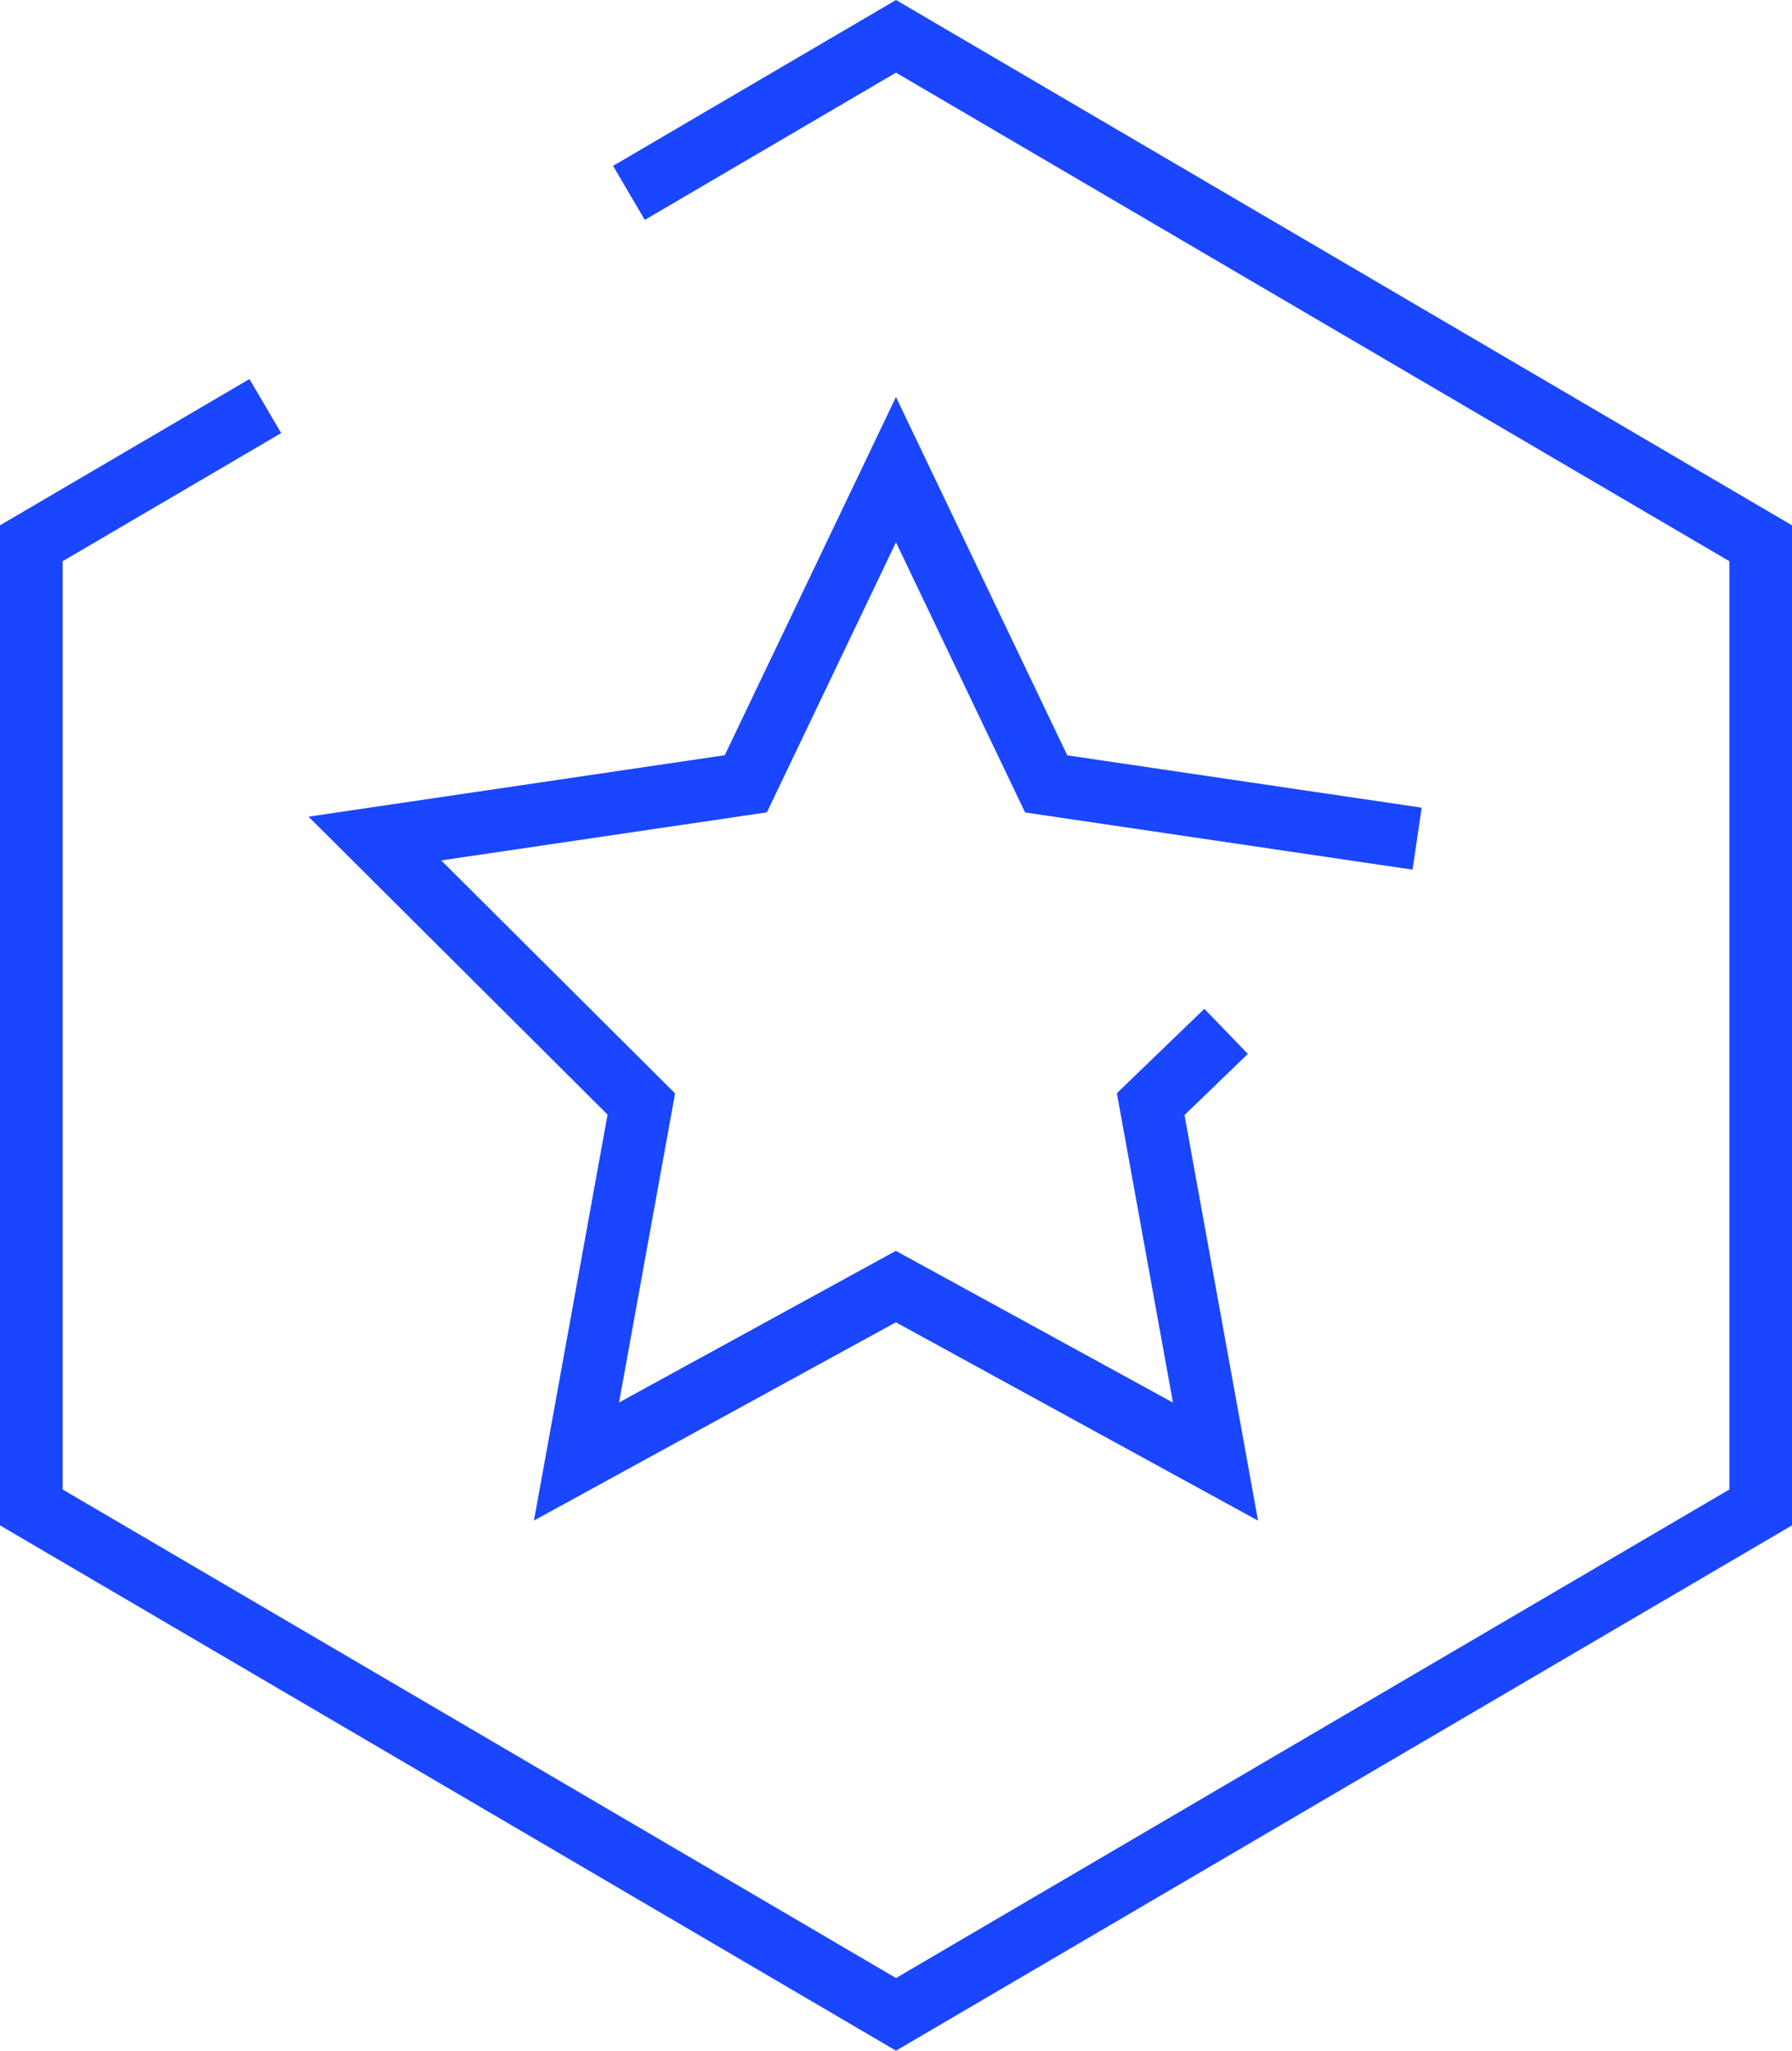
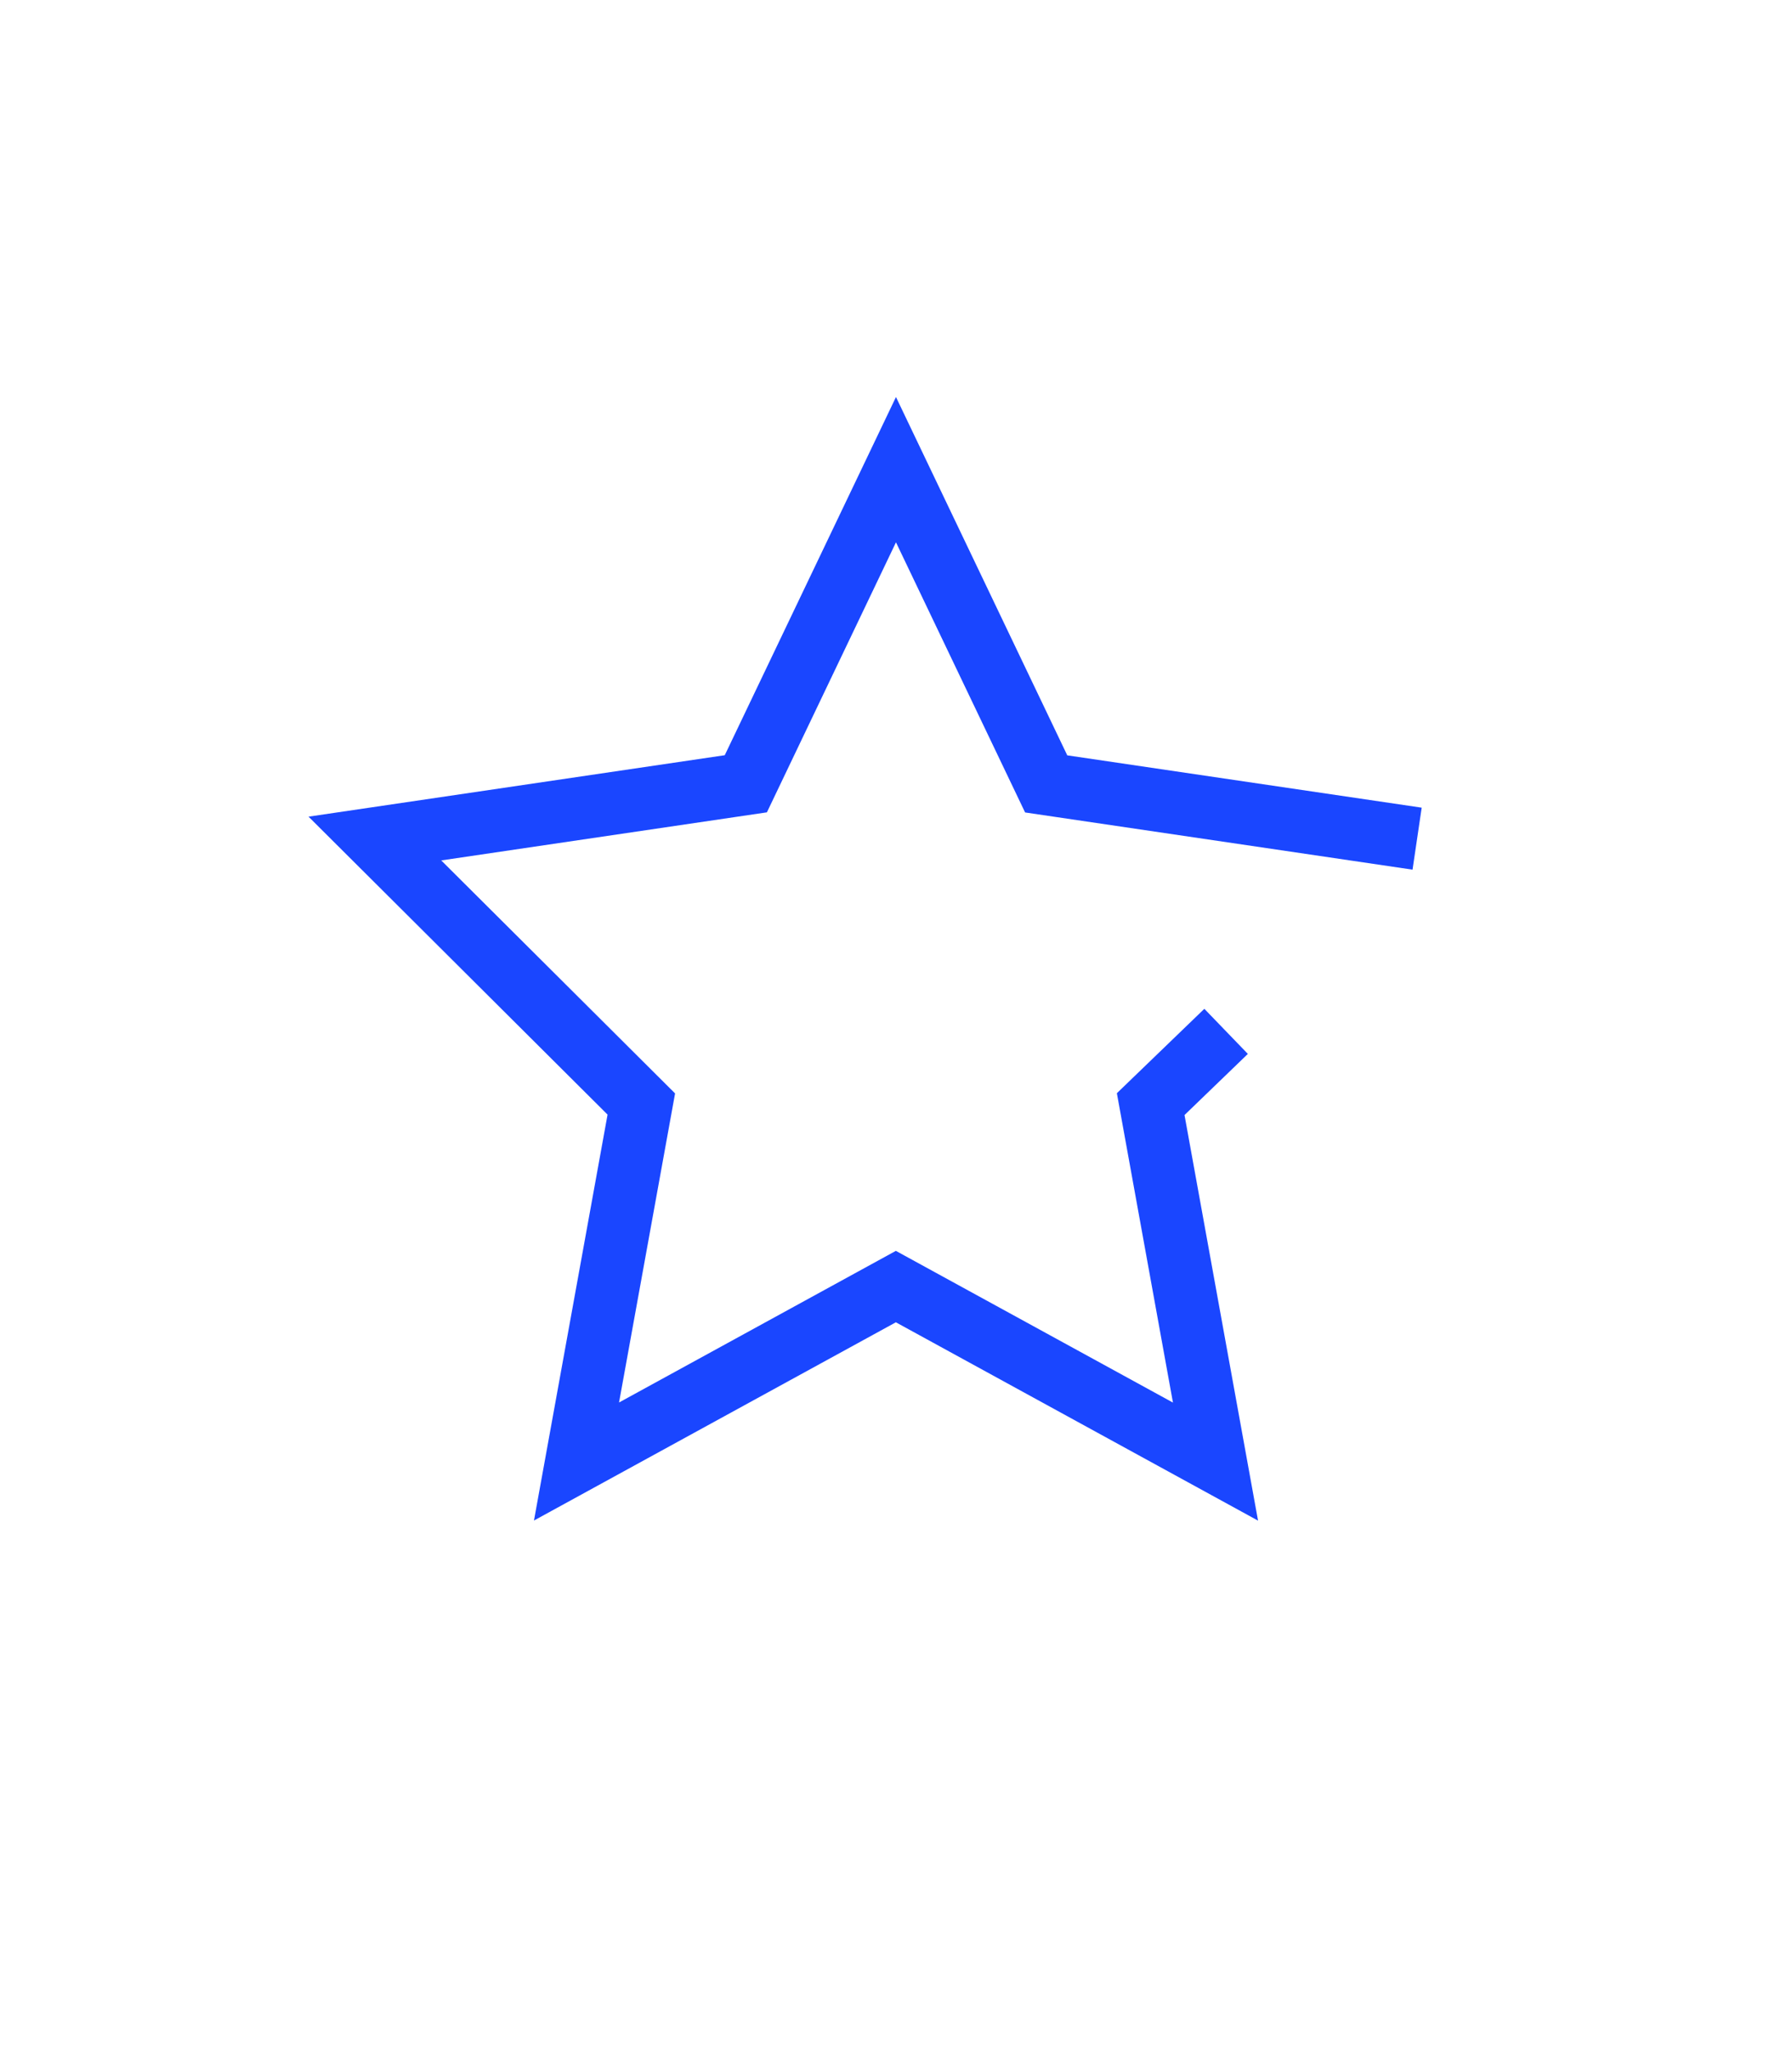
<svg xmlns="http://www.w3.org/2000/svg" id="b" data-name="Calque 2" width="97.065" height="111.064" viewBox="0 0 97.065 111.064">
  <g id="c" data-name="Layer 1">
    <g>
-       <polygon points="48.533 111.064 0 82.614 0 28.451 13.513 20.529 15.229 23.457 3.394 30.395 3.394 80.67 48.533 107.13 93.672 80.67 93.672 30.395 48.533 3.935 34.925 11.911 33.208 8.983 48.533 0 97.065 28.451 97.065 82.614 48.533 111.064" fill="#1a46ff" />
      <polygon points="68.143 82.357 48.525 71.615 28.923 82.351 32.909 60.367 16.712 44.23 39.257 40.902 48.531 21.502 57.809 40.909 77.007 43.743 76.511 47.1 55.525 44.002 48.531 29.372 41.54 43.996 23.9 46.6 36.566 59.219 33.531 75.958 48.525 67.746 63.534 75.964 60.496 59.208 65.234 54.637 67.591 57.079 64.16 60.39 68.143 82.357" fill="#1a46ff" />
    </g>
  </g>
</svg>